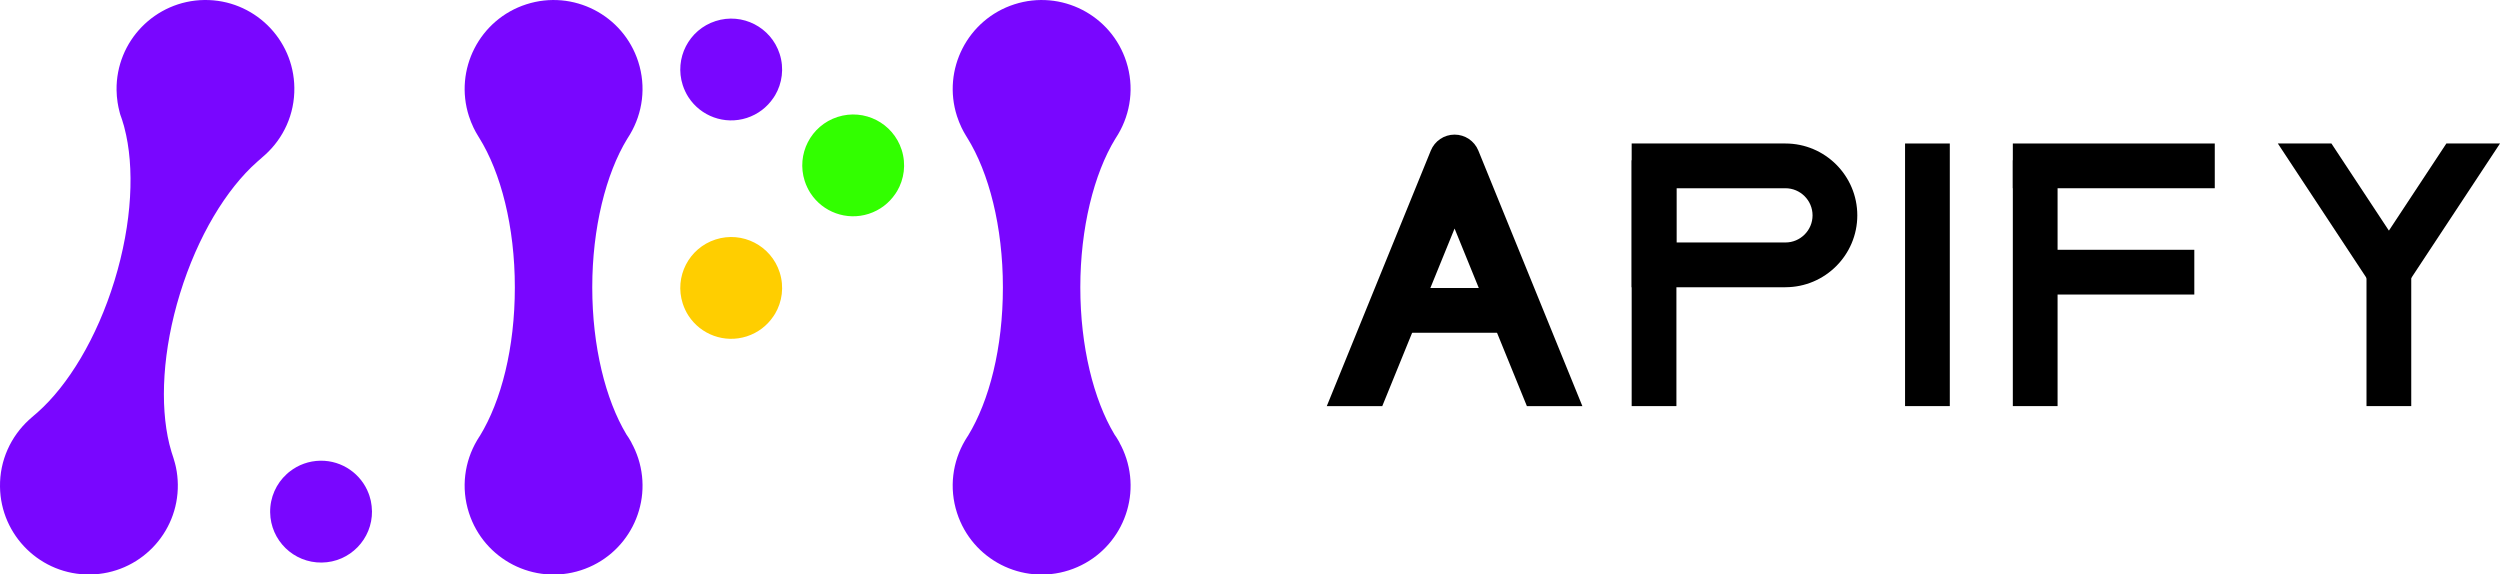
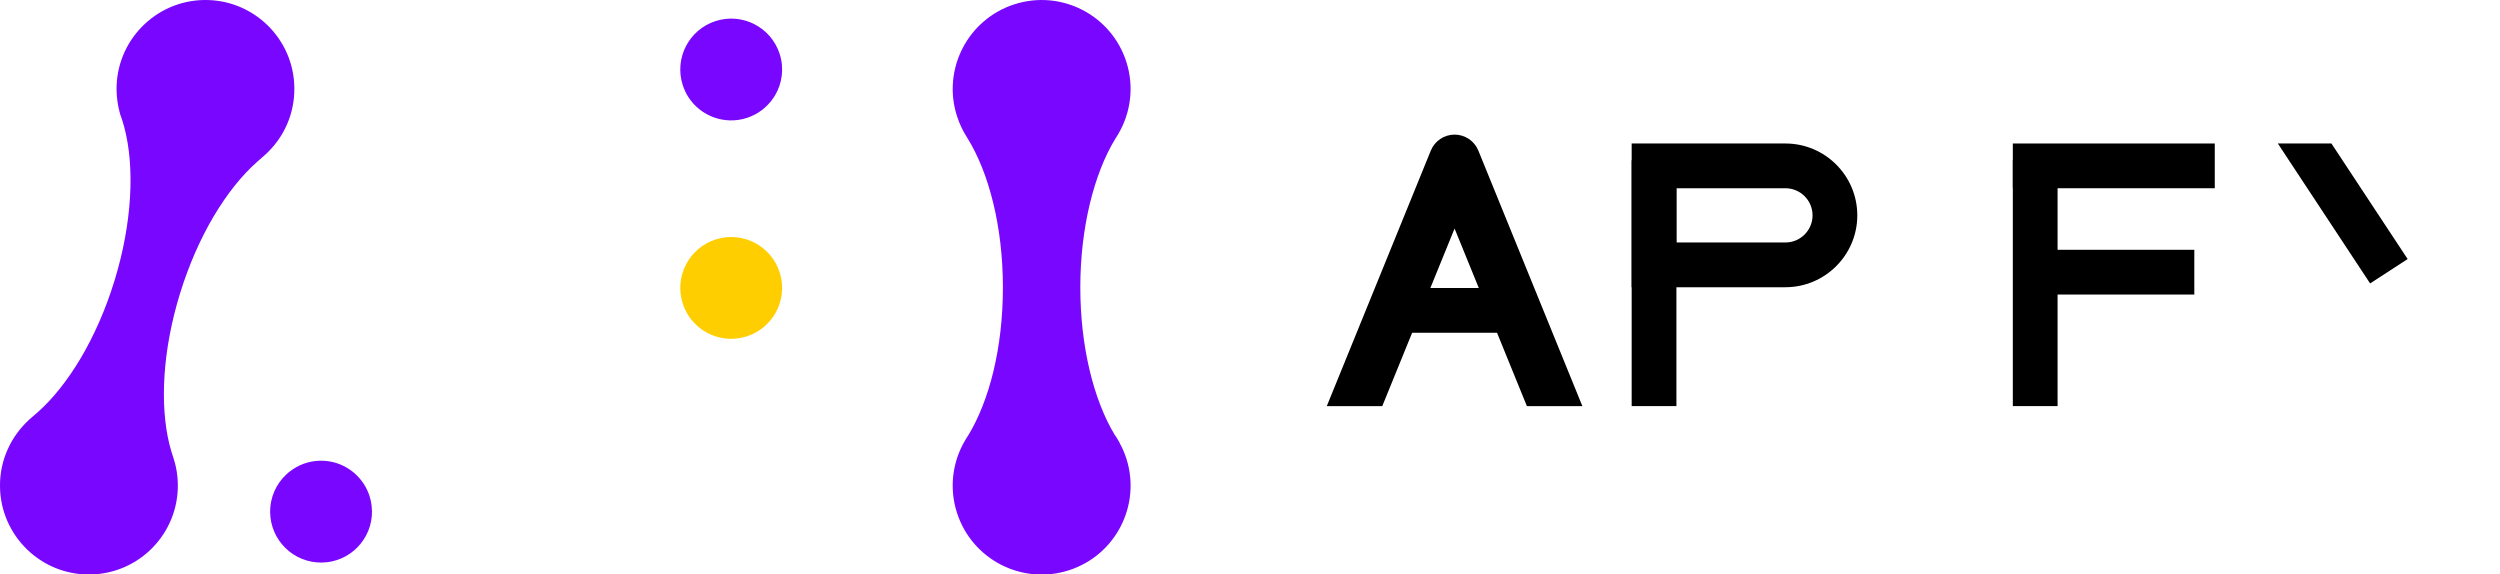
<svg xmlns="http://www.w3.org/2000/svg" id="_图层_2" data-name="图层 2" viewBox="0 0 540.26 124.15">
  <defs>
    <style>
      .cls-1 {
        fill: #ffce00;
      }

      .cls-2 {
        fill: #7906ff;
      }

      .cls-3 {
        fill: #32ff00;
      }
    </style>
  </defs>
  <g id="_图层_1-2" data-name="图层 1">
    <g>
      <g>
        <path class="cls-2" d="M167.48,20.62c-.1.18-.21.35-.33.52-.01.02-.02.04-.04.05-1.33,1.97-3.3,3.51-5.73,4.3-4.83,1.55-9.94-.4-12.58-4.45-.04-.07-.08-.13-.12-.19-.21-.33-.4-.68-.57-1.04-.22-.45-.41-.93-.57-1.42-1.86-5.78,1.32-11.98,7.11-13.84,5.78-1.86,11.98,1.32,13.84,7.11,1,3.12.54,6.35-1.01,8.97Z" />
-         <path class="cls-3" d="M193.84,41.34c-.1.18-.21.35-.33.52-.01.02-.02.04-.04.05-1.33,1.97-3.3,3.51-5.73,4.3-4.83,1.55-9.94-.4-12.58-4.45-.04-.07-.08-.13-.12-.19-.21-.33-.4-.68-.57-1.04-.22-.45-.41-.93-.57-1.42-1.86-5.78,1.32-11.98,7.11-13.84,5.78-1.86,11.98,1.32,13.84,7.11,1,3.12.54,6.35-1.01,8.97Z" />
+         <path class="cls-3" d="M193.84,41.34Z" />
        <path class="cls-1" d="M167.48,67.82c-.1.18-.21.35-.33.52-.01.02-.02.04-.04.05-1.33,1.97-3.3,3.51-5.73,4.3-4.83,1.55-9.94-.4-12.58-4.45-.04-.07-.08-.13-.12-.19-.21-.33-.4-.68-.57-1.04-.22-.45-.41-.93-.57-1.42-1.86-5.78,1.32-11.98,7.11-13.84,5.78-1.86,11.98,1.32,13.84,7.11,1,3.12.54,6.36-1.01,8.97Z" />
-         <path class="cls-2" d="M136.47,95.66c-.05-.1-.1-.19-.16-.29-.29-.52-.61-1.02-.95-1.5-4.5-7.54-7.37-18.98-7.37-31.78s2.95-24.54,7.55-32.08c.02-.03.04-.06.06-.09.2-.3.39-.61.57-.92,2.7-4.56,3.51-10.22,1.76-15.66-3.25-10.1-14.07-15.66-24.18-12.41-10.1,3.25-15.66,14.08-12.41,24.18.28.86.61,1.68.99,2.48.3.63.64,1.23,1,1.82.07.11.15.22.21.34,4.7,7.53,7.72,19.22,7.72,32.35s-2.94,24.53-7.54,32.07c-.07.1-.14.2-.21.31-.15.24-.3.48-.44.72-2.68,4.56-3.48,10.2-1.73,15.63,3.25,10.1,14.08,15.66,24.18,12.41,10.1-3.25,15.66-14.07,12.41-24.17-.39-1.2-.88-2.33-1.47-3.39Z" />
      </g>
      <path class="cls-2" d="M241.94,95.66c-.05-.1-.1-.19-.16-.29-.29-.52-.61-1.02-.95-1.5-4.5-7.54-7.37-18.98-7.37-31.78s2.95-24.54,7.55-32.08c.02-.03.04-.06.06-.09.2-.3.39-.61.57-.92,2.7-4.56,3.51-10.22,1.76-15.66-3.25-10.1-14.07-15.66-24.18-12.41-10.1,3.25-15.66,14.08-12.41,24.18.28.86.61,1.68.99,2.48.3.63.64,1.23,1,1.82.07.11.15.22.21.34,4.7,7.53,7.72,19.22,7.72,32.35s-2.94,24.53-7.54,32.07c-.07.1-.14.2-.21.31-.15.24-.3.48-.44.72-2.68,4.56-3.48,10.2-1.73,15.63,3.25,10.1,14.08,15.66,24.18,12.41,10.1-3.25,15.66-14.07,12.41-24.17-.39-1.2-.88-2.33-1.47-3.39Z" />
      <path class="cls-2" d="M80.39,110.43c.08,6.07-4.78,11.07-10.86,11.14-6.08.08-11.07-4.78-11.15-10.86-.04-3.27,1.34-6.22,3.58-8.26.12-.11.24-.22.36-.32.05-.04.11-.09.17-.13.05-.04.11-.09.16-.13,1.82-1.42,4.1-2.27,6.59-2.31,4.75-.06,8.85,2.9,10.43,7.11.06.16.12.32.17.48.1.32.2.65.27.98.02.06.03.12.04.19.14.68.22,1.38.23,2.1Z" />
      <path class="cls-2" d="M56.52,34.13s.13-.11.14-.12c.23-.19.45-.39.67-.59,3.93-3.57,6.36-8.73,6.28-14.46C63.48,8.36,54.77-.13,44.16,0c-10.61.14-19.11,8.86-18.97,19.47.01.9.09,1.79.22,2.66.1.69.25,1.37.42,2.03.04.13.07.26.1.39.03.09.05.18.08.27.17.53.31.8.46,1.34.01.04.02.08.03.1v.04c.1.27.18.55.26.83.04.13.07.25.1.38,2.28,8.58,1.73,20.64-2.13,33.19-3.81,12.39-10.02,22.58-16.63,28.43-.23.2-.46.41-.7.6-.14.12-.32.28-.53.46,0,0-.34.29-.63.56C2.35,94.33-.08,99.48,0,105.18c.14,10.61,8.86,19.11,19.47,18.97,10.61-.14,19.1-8.86,18.96-19.46-.02-1.26-.15-2.49-.4-3.67-.03-.11-.05-.21-.07-.32-.04-.18-.19-.82-.47-1.71-.07-.22-.16-.5-.27-.84-.05-.15-.1-.3-.15-.46-.17-.56-.32-1.12-.47-1.71-2.08-8.53-1.47-20.3,2.3-32.54,3.82-12.4,10.03-22.59,16.65-28.45.08-.07.16-.14.24-.21.04-.03.07-.06.08-.07.08-.07.21-.18.45-.39.05-.04.1-.09.15-.13.02-.02.04-.04.06-.05Z" />
      <g>
-         <rect x="411.69" y="31.01" width="9.67" height="56.75" />
        <g>
          <rect x="352.61" y="34.64" width="9.67" height="53.12" />
          <path d="M385.84,62.08h-33.23v-31.07h33.23c8.57,0,15.53,6.97,15.53,15.53s-6.97,15.53-15.53,15.53ZM362.28,52.4h23.56c3.23,0,5.86-2.63,5.86-5.86s-2.63-5.86-5.86-5.86h-23.56v11.72Z" />
        </g>
        <g>
          <rect x="434.98" y="34.64" width="9.67" height="53.12" />
          <rect x="434.98" y="31.01" width="43.64" height="9.67" />
          <rect x="439.82" y="53.98" width="34.38" height="9.67" />
        </g>
        <g>
-           <rect x="511.41" y="57.24" width="9.67" height="30.52" />
          <polygon points="512.19 61.25 520.3 55.98 503.83 31.01 492.25 31.01 512.19 61.25" />
-           <polygon points="512.2 55.98 520.31 61.25 540.26 31.01 528.67 31.01 512.2 55.98" />
        </g>
        <g>
          <rect x="303.52" y="62.24" width="23.71" height="9.67" />
          <path d="M314.33,49.36l15.64,38.41h11.99l-22.48-55.22c-.85-2.09-2.88-3.46-5.14-3.46s-4.29,1.37-5.14,3.46l-22.48,55.22h11.99l15.64-38.41Z" />
        </g>
      </g>
    </g>
  </g>
</svg>